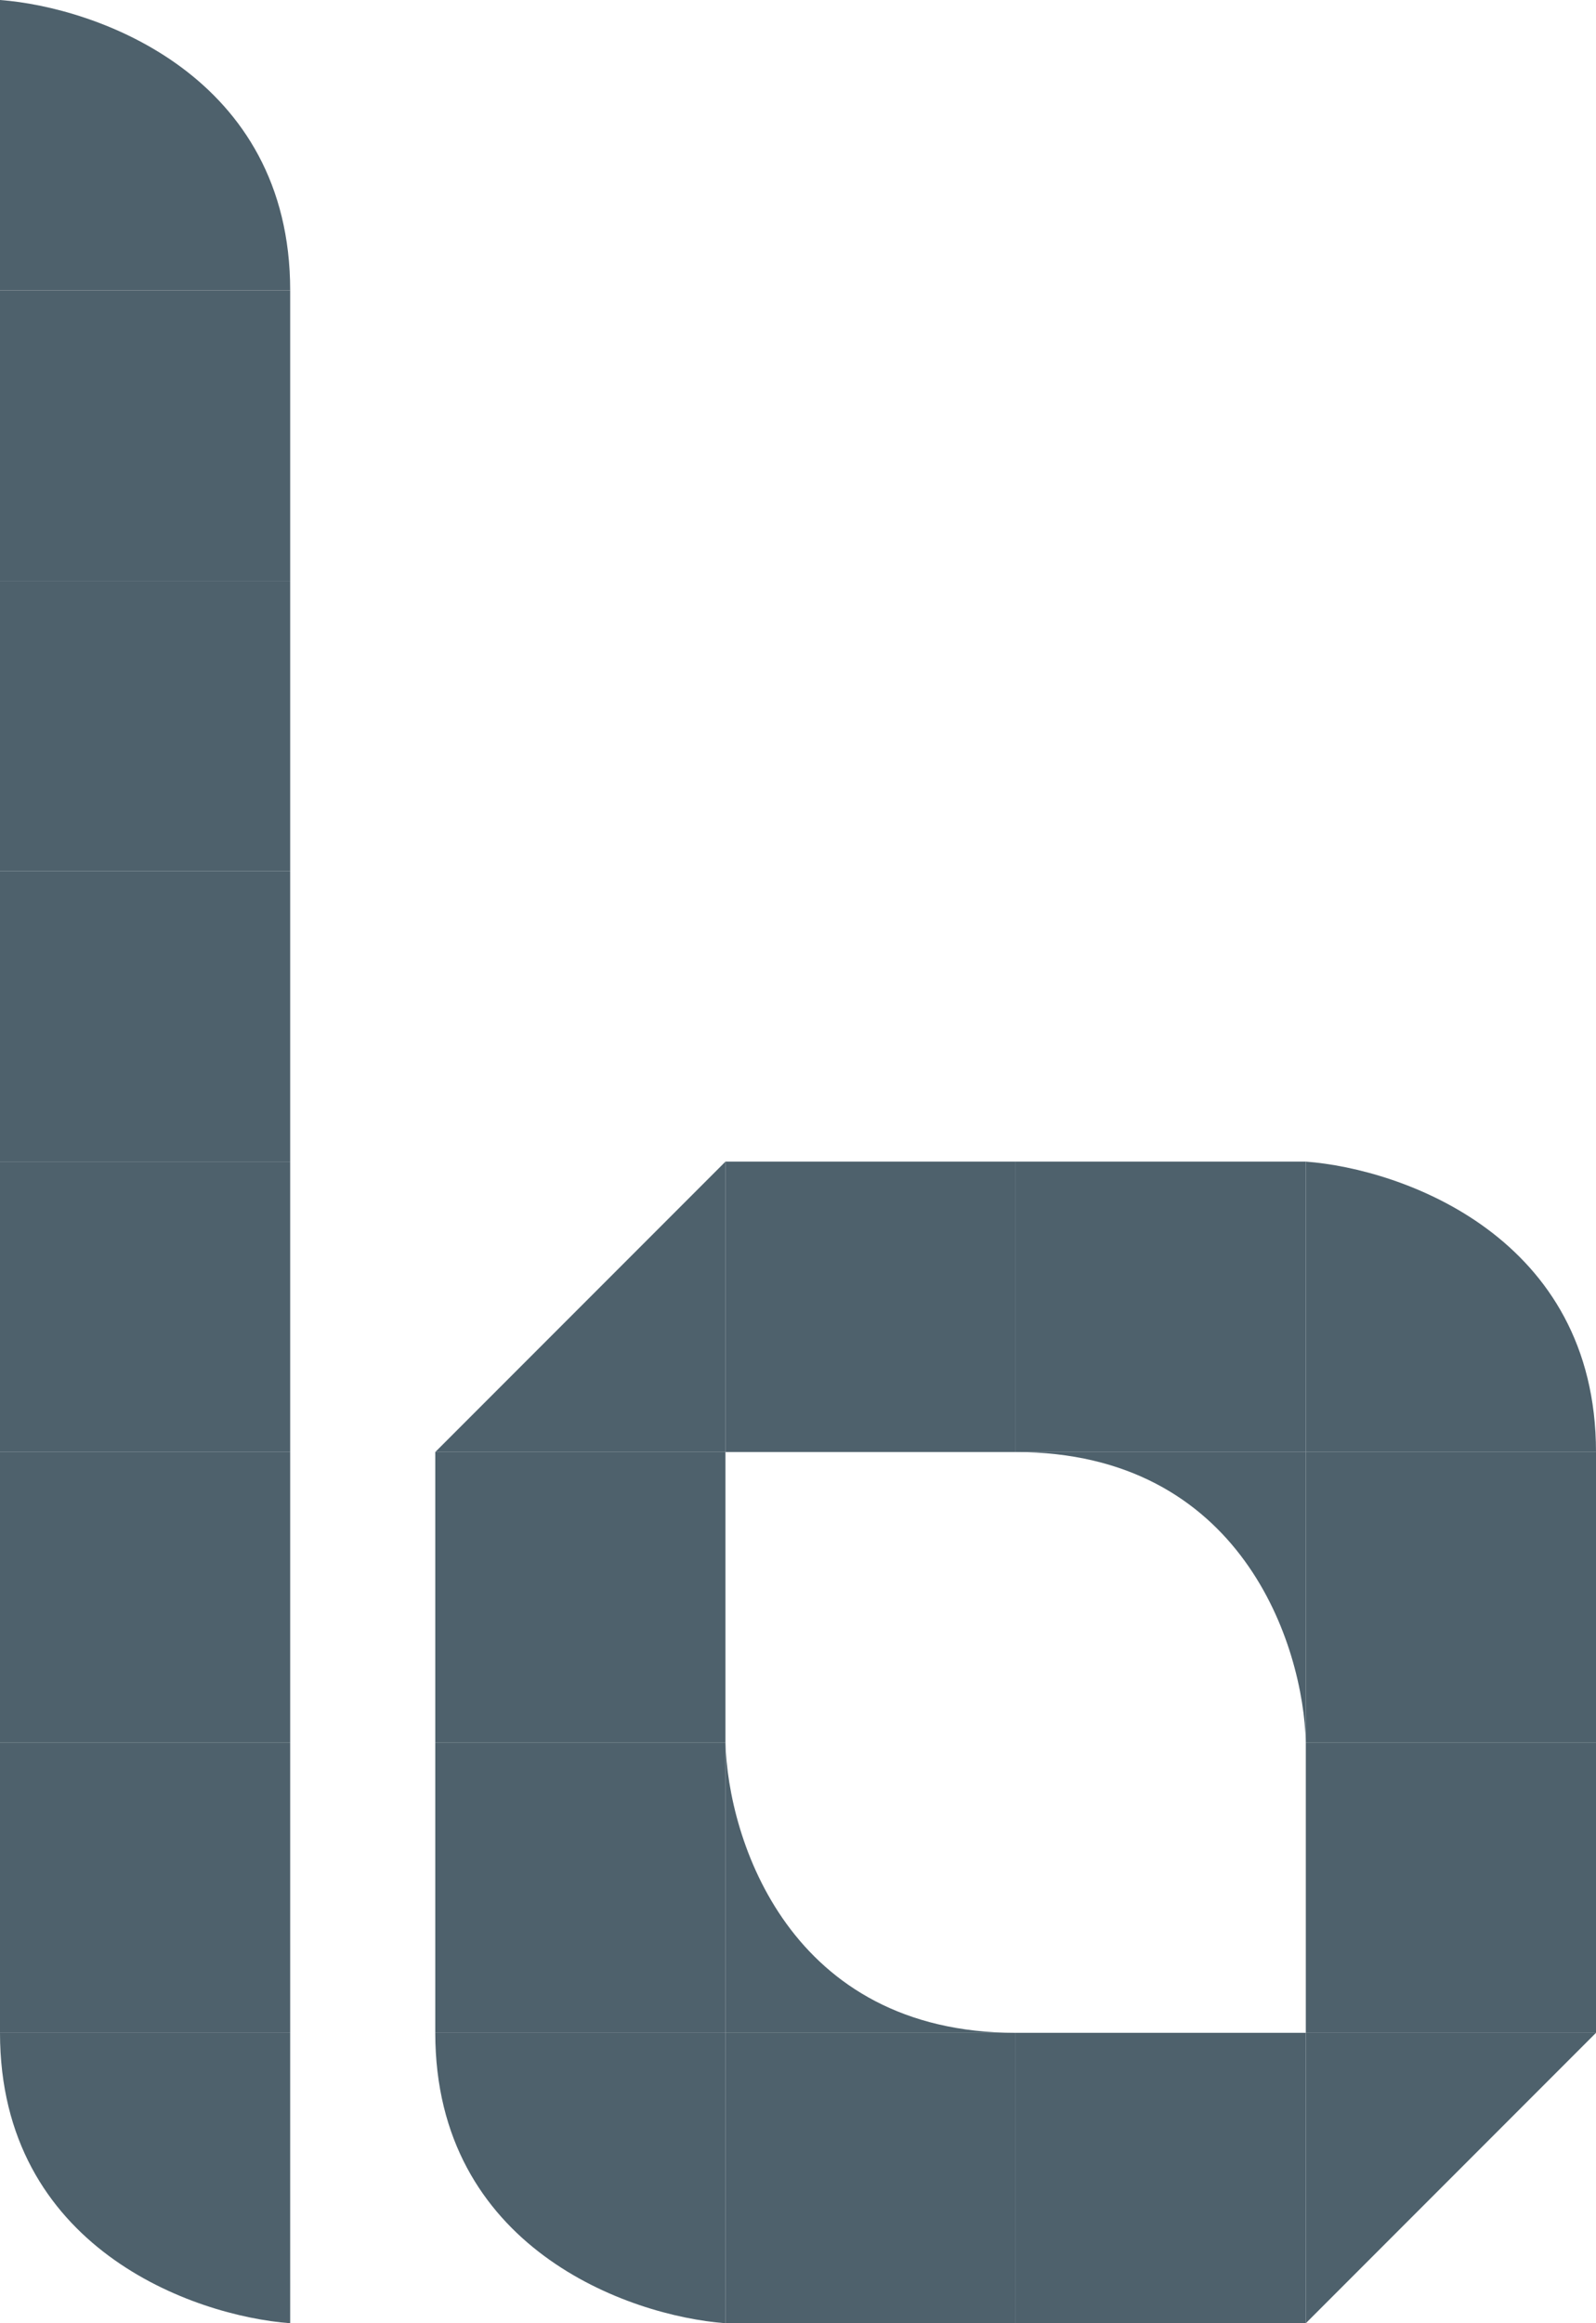
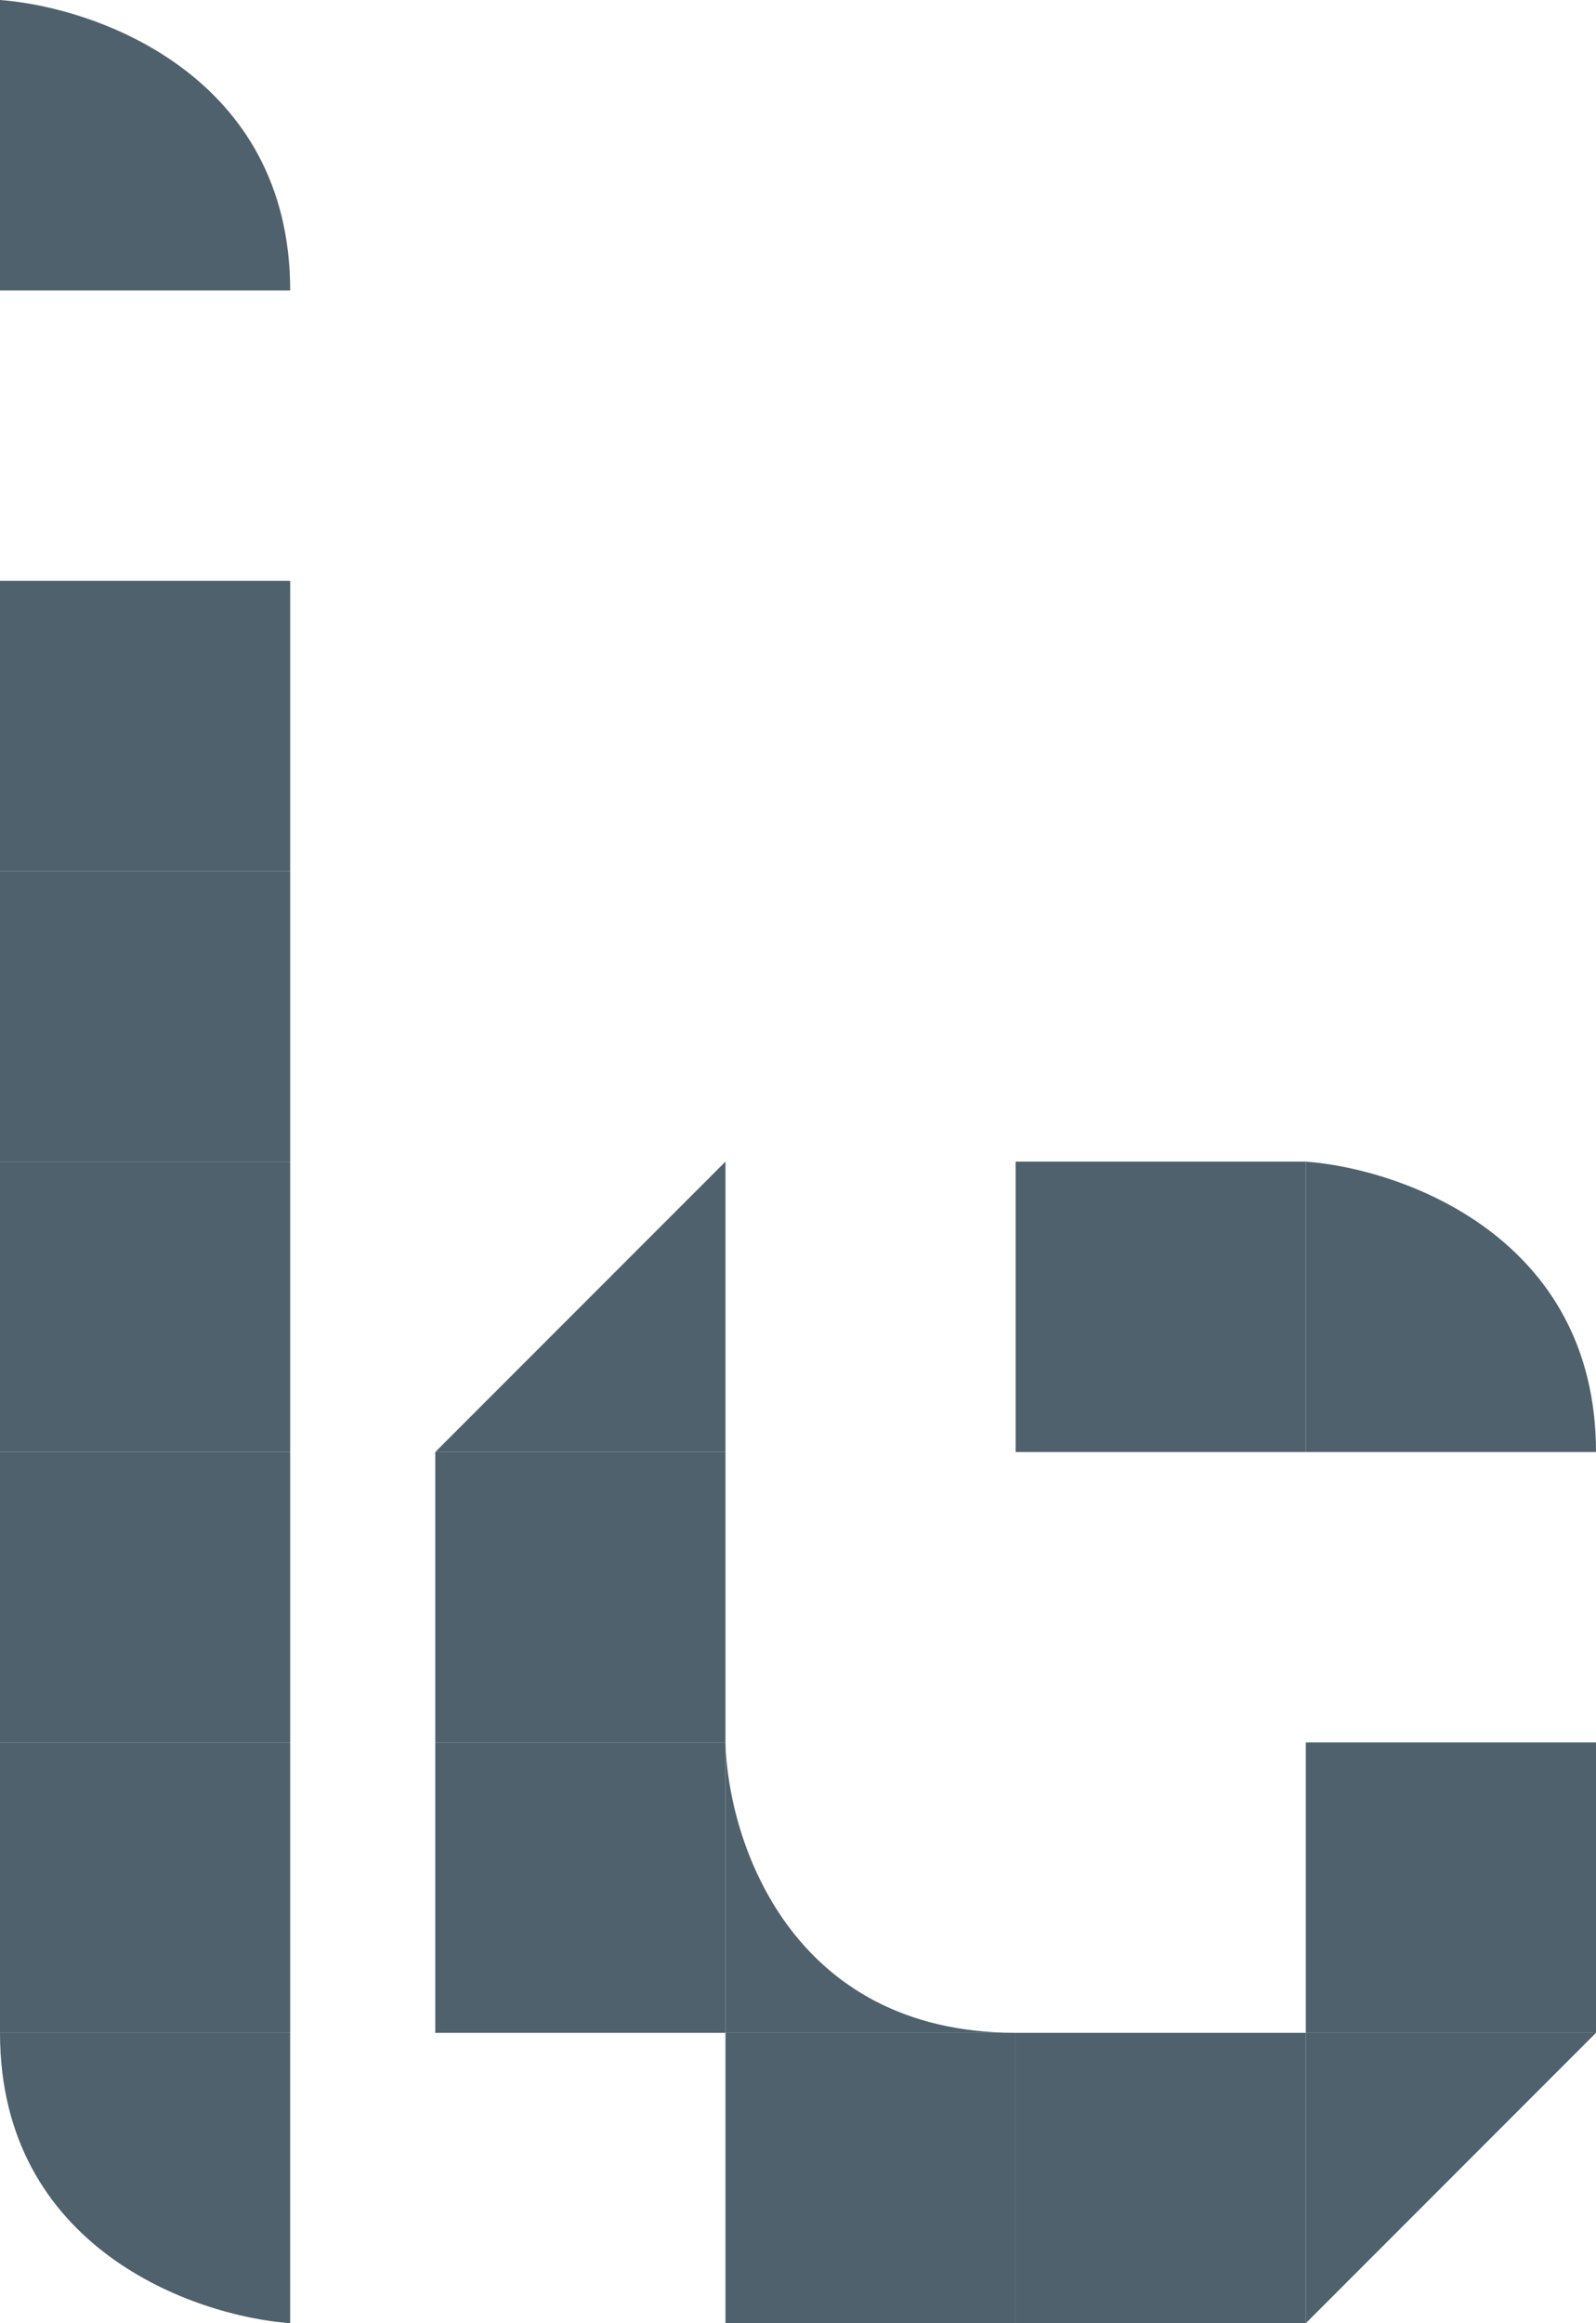
<svg xmlns="http://www.w3.org/2000/svg" width="110" height="160" viewBox="0 0 110 160" fill="none">
-   <rect x="50" y="80" width="20" height="20" fill="#4E616C" />
  <rect x="50" y="140" width="20" height="20" fill="#4E616C" />
  <rect x="90" y="120" width="20" height="20" fill="#4E616C" />
-   <rect x="90" y="100" width="20" height="20" fill="#4E616C" />
  <rect x="30" y="120" width="20" height="20" fill="#4E616C" />
  <rect x="30" y="100" width="20" height="20" fill="#4E616C" />
  <rect x="70" y="140" width="20" height="20" fill="#4E616C" />
  <rect x="70" y="80" width="20" height="20" fill="#4E616C" />
  <path d="M30 100L50 80L50 100L30 100Z" fill="#4E616C" />
  <path d="M110 140L90 160L90 140L110 140Z" fill="#4E616C" />
-   <path d="M30 140C30 154.8 43.333 159.5 50 160L50 140L30 140Z" fill="#4E616C" />
  <path d="M110 100C110 85.2 96.667 80.5 90 80L90 100L110 100Z" fill="#4E616C" />
  <path d="M70 140C54.4 140 50.167 126.667 50 120V140H70Z" fill="#4E616C" />
-   <path d="M70 100C85.6 100 89.833 113.333 90 120L90 100L70 100Z" fill="#4E616C" />
  <path d="M20 20C20 5.2 6.667 0.5 -1.90735e-06 -8.74228e-07L-2.78158e-06 20L20 20Z" fill="#4E616C" />
-   <rect y="20" width="20" height="20" fill="#4E616C" />
  <rect y="40" width="20" height="20" fill="#4E616C" />
  <rect y="80" width="20" height="20" fill="#4E616C" />
  <rect y="60" width="20" height="20" fill="#4E616C" />
  <rect y="120" width="20" height="20" fill="#4E616C" />
  <rect y="100" width="20" height="20" fill="#4E616C" />
  <path d="M2.38498e-07 140C6.20094e-08 154.8 13.333 159.5 20 160L20 140L2.38498e-07 140Z" fill="#4E616C" />
</svg>